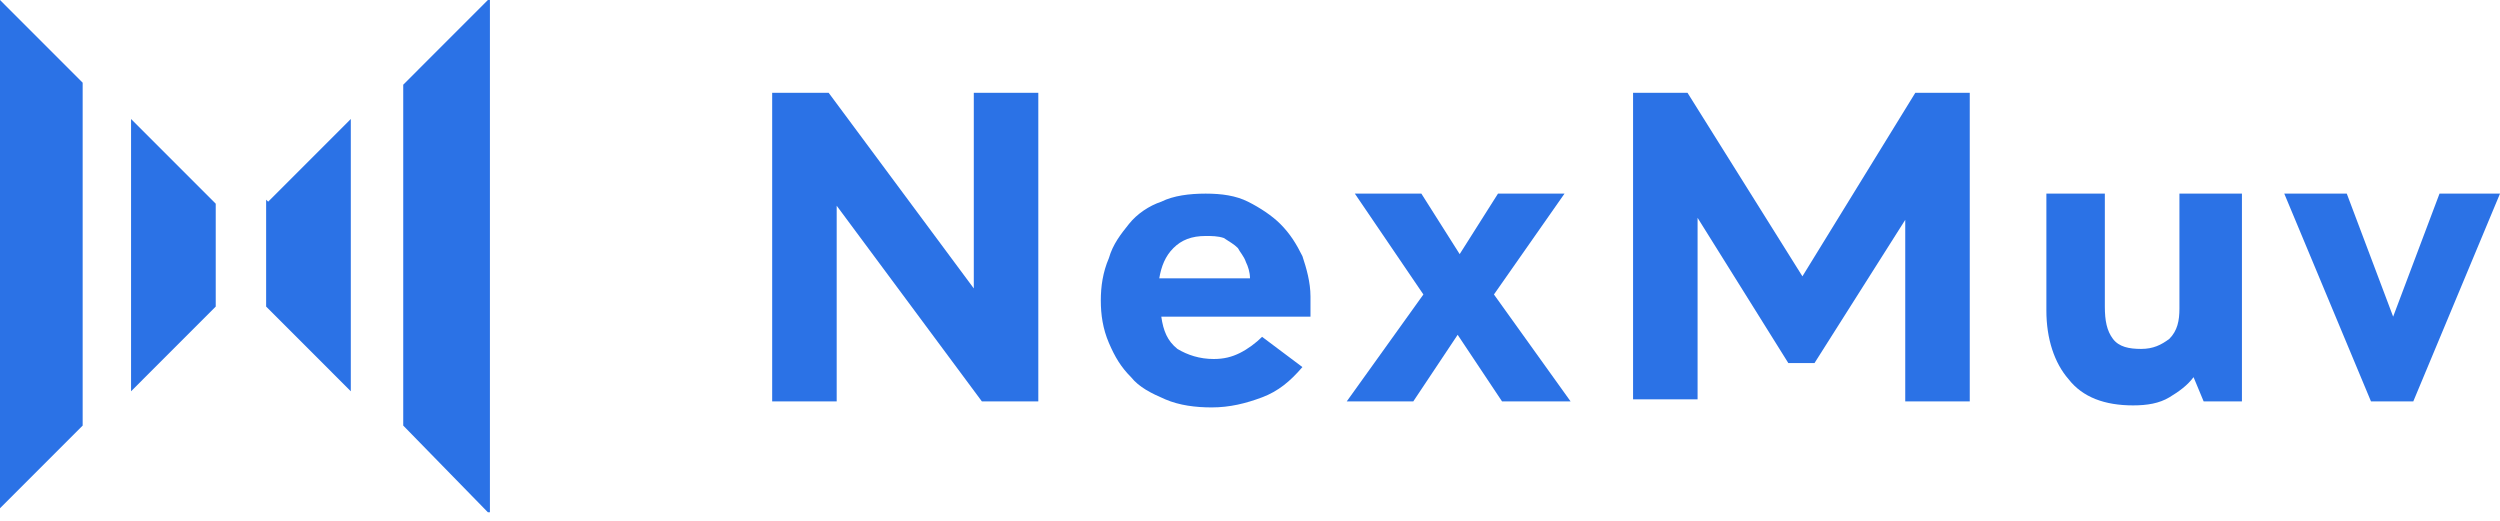
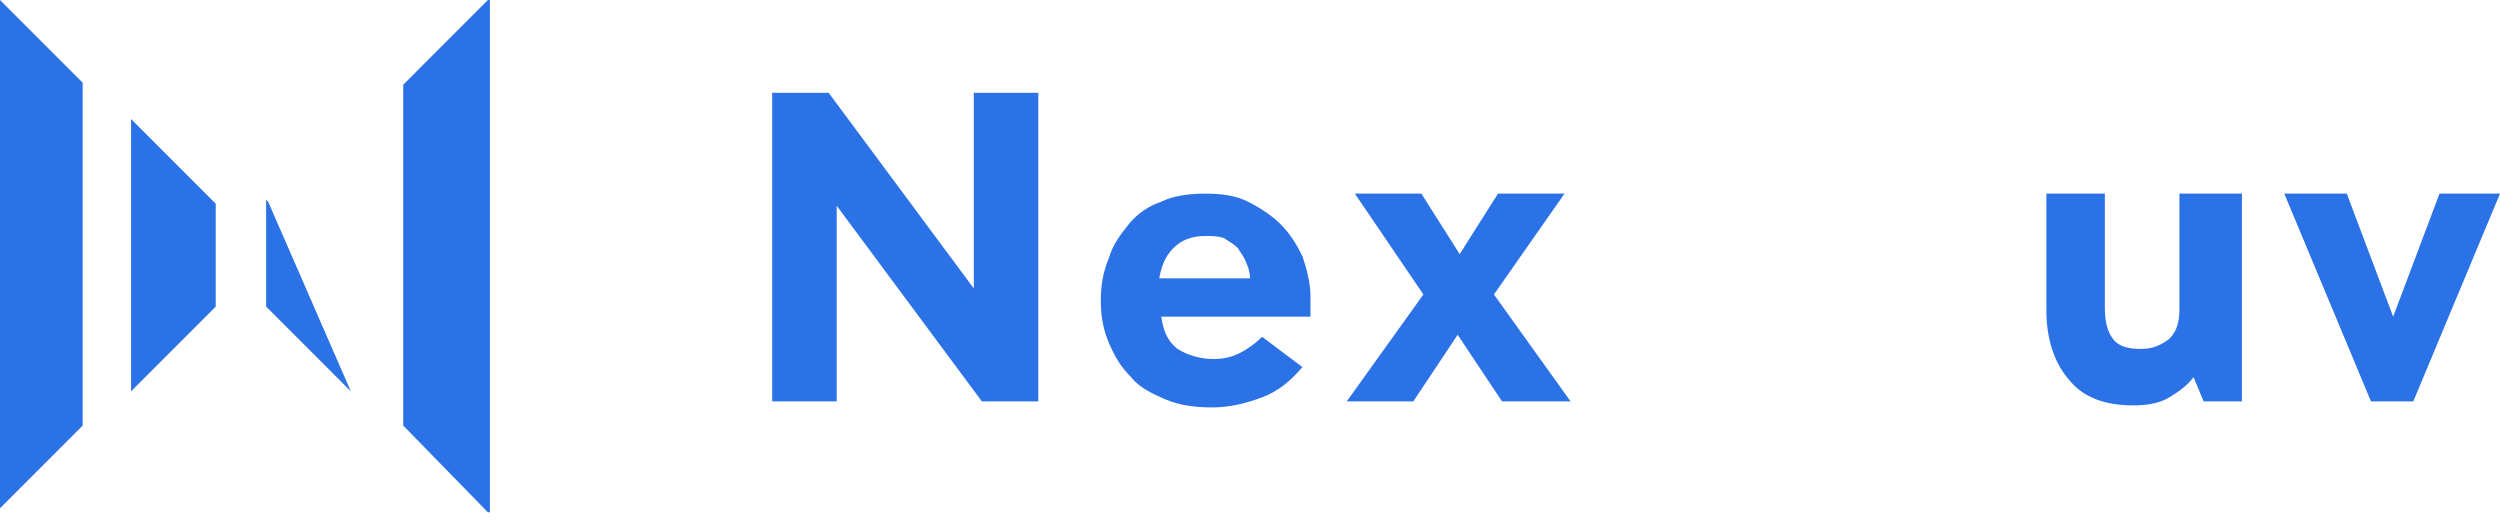
<svg xmlns="http://www.w3.org/2000/svg" width="216" height="45" viewBox="0 0 216 45" fill="none">
  <path d="M89.71 34.678H84.832L72.29 17.775V34.678H66.716V8.016H71.594L84.136 24.919V8.016H89.71V34.678Z" fill="#2B72E6" />
  <path d="M104.865 31.018C105.736 31.018 106.432 30.844 107.129 30.496C107.826 30.147 108.523 29.624 109.045 29.102L112.529 31.715C111.484 32.935 110.439 33.807 109.045 34.329C107.652 34.852 106.258 35.201 104.691 35.201C103.297 35.201 101.903 35.026 100.684 34.504C99.465 33.981 98.419 33.458 97.723 32.587C96.852 31.715 96.329 30.844 95.807 29.624C95.284 28.404 95.11 27.185 95.11 25.965C95.11 24.745 95.284 23.525 95.807 22.305C96.155 21.085 96.852 20.214 97.549 19.343C98.245 18.472 99.29 17.775 100.336 17.426C101.381 16.903 102.774 16.729 104.168 16.729C105.561 16.729 106.781 16.903 107.826 17.426C108.871 17.949 109.916 18.646 110.613 19.343C111.484 20.214 112.007 21.085 112.529 22.131C112.878 23.177 113.226 24.396 113.226 25.616C113.226 25.965 113.226 26.313 113.226 26.662C113.226 27.01 113.226 27.185 113.226 27.359H100.336C100.51 28.579 100.858 29.45 101.729 30.147C102.6 30.67 103.645 31.018 104.865 31.018ZM104.168 20.389C102.949 20.389 102.078 20.737 101.381 21.434C100.684 22.131 100.336 23.002 100.161 24.048H108C108 23.525 107.826 23.002 107.652 22.654C107.478 22.131 107.129 21.783 106.955 21.434C106.607 21.085 106.258 20.911 105.736 20.563C105.213 20.389 104.691 20.389 104.168 20.389Z" fill="#2B72E6" />
  <path d="M129.077 25.442L135.697 34.678H129.774L125.942 28.927L122.11 34.678H116.361L122.981 25.442L117.058 16.729H122.806L126.116 21.957L129.426 16.729H135.174L129.077 25.442Z" fill="#2B72E6" />
-   <path d="M170.187 34.678H164.613V18.994L156.774 31.367H154.51L146.671 18.82V34.504H141.097V8.016H145.8L155.729 23.874L165.484 8.016H170.187V34.678Z" fill="#2B72E6" />
  <path d="M188.652 16.729H193.703V34.678H190.394L189.523 32.587C189 33.284 188.303 33.807 187.432 34.329C186.561 34.852 185.516 35.026 184.297 35.026C181.858 35.026 179.942 34.329 178.723 32.761C177.503 31.367 176.807 29.276 176.807 26.836V16.729H181.858V26.488C181.858 27.707 182.032 28.579 182.555 29.276C183.078 29.973 183.949 30.147 184.994 30.147C186.039 30.147 186.736 29.799 187.432 29.276C188.129 28.579 188.303 27.707 188.303 26.662V16.729H188.652Z" fill="#2B72E6" />
  <path d="M197.361 16.729H202.761L206.768 27.359L210.774 16.729H216L208.51 34.678H204.852L197.361 16.729Z" fill="#2B72E6" />
  <path d="M42.155 0L34.839 7.319V36.769L42.155 44.262H42.329V0H42.155Z" fill="#2B72E6" />
  <path d="M0 43.914L7.142 36.769V7.145L0 0V43.914Z" fill="#2B72E6" />
  <path d="M11.323 33.807L18.639 26.488V17.6L11.323 10.281V33.807Z" fill="#2B72E6" />
-   <path d="M22.994 17.252V26.488L30.31 33.807V10.281L23.168 17.426L22.994 17.252Z" fill="#2B72E6" />
+   <path d="M22.994 17.252V26.488L30.31 33.807L23.168 17.426L22.994 17.252Z" fill="#2B72E6" />
</svg>